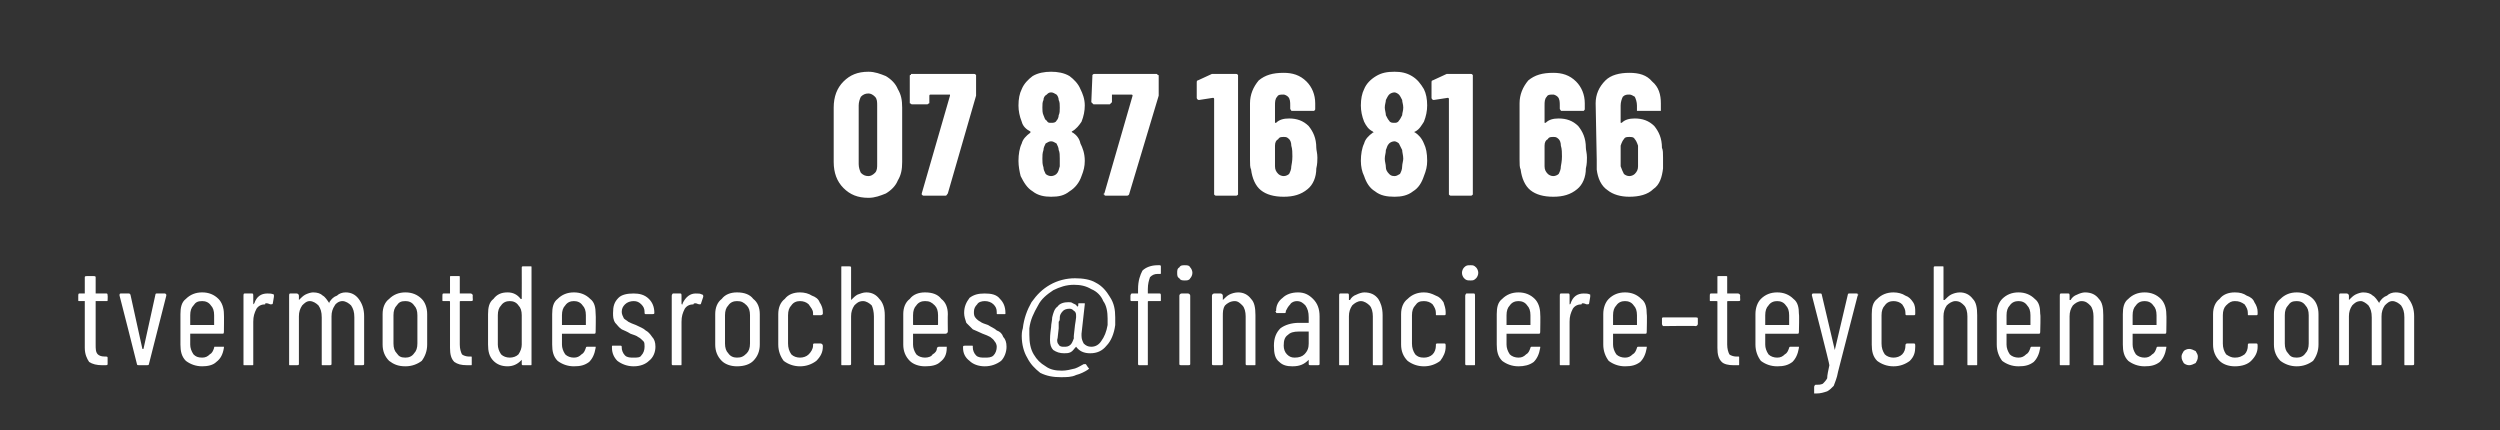
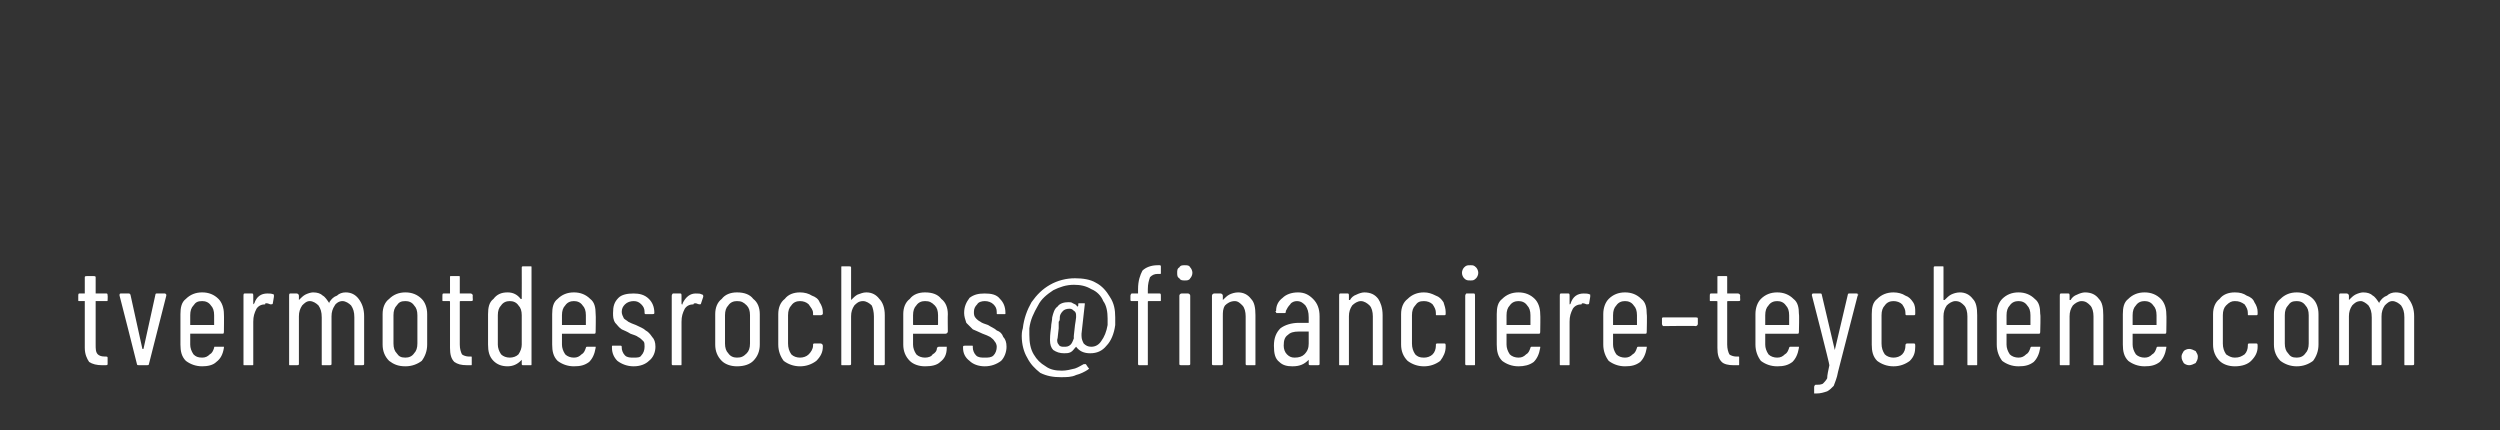
<svg xmlns="http://www.w3.org/2000/svg" version="1.1" width="230px" height="39.6px" viewBox="0 -2 230 39.6" style="top:-2px">
  <rect x="0" y="-2" width="230" height="39.6" fill="#333333" stroke="none" />
  <desc>07 87 16 81 66 tvermotdesroches@financiere teychene.com</desc>
  <defs />
  <g id="Polygon67878">
    <path d="m9.9 25.6c0 .1 0 .1-.1.1c0 0-1 0-1 0c0 0 0 0 0 .1c0 0 0 3.9 0 3.9c0 .4 0 .7.2.9c.1.1.3.2.6.2c0 0 .1 0 .1 0c.1 0 .2 0 .2.1c0 0 0 .6 0 .6c0 .1-.1.1-.2.1c0 0-.3 0-.3 0c-.5 0-.9-.1-1.2-.3c-.2-.3-.4-.7-.4-1.3c0 0 0-4.2 0-4.2c0-.1 0-.1 0-.1c0 0-.5 0-.5 0c-.1 0-.1 0-.1-.1c0 0 0-.4 0-.4c0-.1 0-.2.1-.2c0 0 .5 0 .5 0c0 0 0 0 0 0c0 0 0-1.5 0-1.5c0-.1.1-.1.2-.1c0 0 .6 0 .6 0c.1 0 .2 0 .2.1c0 0 0 1.5 0 1.5c0 0 0 0 0 0c0 0 1 0 1 0c.1 0 .1.1.1.2c.02-.05 0 .4 0 .4c0 0 .02-.02 0 0zm2.9 6c-.1 0-.2 0-.2-.1c.01-.02-1.6-6.3-1.6-6.3c0 0-.01-.09 0-.1c0 0 0-.1.1-.1c0 0 .8 0 .8 0c0 0 .1.1.1.1c0 0 1.1 5 1.1 5c0 0 0 0 0 0c.1 0 .1 0 .1 0c0 0 1.1-5 1.1-5c0 0 0-.1.1-.1c0 0 .8 0 .8 0c0 0 0 0 .1.1c0 0 0 0 0 .1c0 0-1.6 6.3-1.6 6.3c0 .1-.1.1-.2.1c.03 0-.7 0-.7 0c0 0-.05 0 0 0zm7.8-3.1c0 .1 0 .2-.1.2c0 0-3 0-3 0c0 0 0 0 0 0c0 0 0 1 0 1c0 .3.1.6.3.9c.2.2.4.3.8.3c.3 0 .5-.1.7-.3c.2-.1.3-.3.4-.6c0-.1 0-.1.1-.1c0 0 .7 0 .7 0c0 0 0 0 .1 0c0 .1 0 .1 0 .1c-.1.6-.3 1-.7 1.3c-.3.3-.8.4-1.3.4c-.6 0-1.1-.2-1.5-.5c-.4-.4-.5-.9-.5-1.5c0 0 0-2.8 0-2.8c0-.6.1-1.1.5-1.4c.4-.4.9-.6 1.5-.6c.6 0 1.1.2 1.5.6c.3.3.5.8.5 1.4c.02.01 0 1.6 0 1.6c0 0 .02.03 0 0zm-2-2.8c-.4 0-.6.1-.8.4c-.2.2-.3.5-.3.9c0 0 0 .8 0 .8c0 .1 0 .1 0 .1c0 0 2.2 0 2.2 0c0 0 0 0 0-.1c0 0 0-.8 0-.8c0-.4-.1-.7-.3-.9c-.2-.3-.5-.4-.8-.4c0 0 0 0 0 0zm6-.7c.2 0 .4 0 .6.1c0 0 0 .1 0 .2c0 0-.1.6-.1.6c0 .1-.1.1-.2.1c-.1 0-.2-.1-.4-.1c-.1 0-.1 0-.1.1c-.3 0-.6.1-.8.4c-.2.4-.3.7-.3 1.2c0 0 0 3.9 0 3.9c0 .1 0 .1-.1.1c0 0-.7 0-.7 0c-.1 0-.1 0-.1-.1c0 0 0-6.3 0-6.3c0-.1 0-.2.1-.2c0 0 .7 0 .7 0c.1 0 .1.1.1.2c0 0 0 .7 0 .7c0 .1 0 .1 0 .1c0 0 0 0 .1-.1c.2-.6.6-.9 1.2-.9c0 0 0 0 0 0zm7.2-.1c.5 0 .9.2 1.2.6c.3.4.5.9.5 1.6c0 0 0 4.4 0 4.4c0 .1-.1.1-.2.1c0 0-.6 0-.6 0c-.1 0-.1 0-.1-.1c0 0 0-4.3 0-4.3c0-.5-.1-.8-.3-1.1c-.2-.2-.5-.4-.8-.4c-.3 0-.6.2-.7.4c-.2.3-.3.6-.3 1c0 0 0 4.4 0 4.4c0 .1-.1.1-.2.1c0 0-.6 0-.6 0c-.1 0-.1 0-.1-.1c0 0 0-4.3 0-4.3c0-.5-.1-.8-.3-1.1c-.2-.2-.5-.4-.8-.4c-.3 0-.5.2-.7.4c-.2.3-.3.6-.3 1c0 0 0 4.4 0 4.4c0 .1-.1.1-.2.1c0 0-.6 0-.6 0c-.1 0-.1 0-.1-.1c0 0 0-6.3 0-6.3c0-.1 0-.2.1-.2c0 0 .6 0 .6 0c.1 0 .2.1.2.2c0 0 0 .4 0 .4c0 0 0 0 0 0c0 0 0 0 0 0c.2-.2.4-.4.6-.5c.2-.1.5-.2.7-.2c.4 0 .7.1.9.3c.2.1.4.4.6.7c0 0 0 0 0 0c0 0 0 0 0-.1c.2-.3.4-.5.7-.6c.2-.2.5-.3.8-.3c0 0 0 0 0 0zm5.5 6.8c-.7 0-1.1-.2-1.5-.5c-.4-.4-.6-.9-.6-1.5c0 0 0-2.8 0-2.8c0-.6.2-1.1.6-1.4c.4-.4.9-.6 1.5-.6c.6 0 1.1.2 1.5.6c.3.3.5.8.5 1.4c0 0 0 2.8 0 2.8c0 .6-.2 1.1-.5 1.5c-.4.3-.9.5-1.5.5c0 0 0 0 0 0zm0-.8c.3 0 .6-.1.8-.4c.2-.2.3-.5.3-.9c0 0 0-2.6 0-2.6c0-.4-.1-.7-.3-.9c-.2-.3-.5-.4-.8-.4c-.4 0-.6.1-.8.4c-.2.2-.3.5-.3.9c0 0 0 2.6 0 2.6c0 .4.1.7.3.9c.2.3.4.4.8.4c0 0 0 0 0 0zm6.2-5.3c0 .1-.1.1-.2.1c0 0-.9 0-.9 0c-.1 0-.1 0-.1.1c0 0 0 3.9 0 3.9c0 .4.1.7.2.9c.1.1.4.2.6.2c0 0 .2 0 .2 0c.1 0 .1 0 .1.1c0 0 0 .6 0 .6c0 .1 0 .1-.1.1c0 0-.3 0-.3 0c-.6 0-.9-.1-1.2-.3c-.3-.3-.4-.7-.4-1.3c0 0 0-4.2 0-4.2c0-.1 0-.1-.1-.1c0 0-.5 0-.5 0c-.1 0-.1 0-.1-.1c0 0 0-.4 0-.4c0-.1 0-.2.1-.2c0 0 .5 0 .5 0c.1 0 .1 0 .1 0c0 0 0-1.5 0-1.5c0-.1 0-.1.1-.1c0 0 .7 0 .7 0c.1 0 .1 0 .1.1c0 0 0 1.5 0 1.5c0 0 0 0 .1 0c0 0 .9 0 .9 0c.1 0 .2.1.2.2c-.03-.05 0 .4 0 .4c0 0-.03-.02 0 0zm4.5-3c0-.1.1-.1.1-.1c0 0 .7 0 .7 0c.1 0 .1 0 .1.1c0 0 0 8.9 0 8.9c0 .1 0 .1-.1.1c0 0-.7 0-.7 0c0 0-.1 0-.1-.1c0 0 0-.3 0-.3c0 0 0 0 0-.1c0 0 0 0-.1.1c-.3.3-.7.5-1.2.5c-.6 0-1-.2-1.3-.5c-.4-.4-.5-.9-.5-1.5c0 0 0-2.8 0-2.8c0-.6.1-1.1.5-1.4c.3-.4.7-.6 1.3-.6c.5 0 .9.2 1.2.6c.1 0 .1 0 .1 0c0 0 0 0 0 0c.01-.05 0-2.9 0-2.9c0 0 .01.03 0 0zm-1.1 8.3c.3 0 .6-.1.8-.3c.2-.3.3-.6.3-.9c0 0 0-2.7 0-2.7c0-.4-.1-.7-.3-.9c-.2-.3-.5-.4-.8-.4c-.3 0-.6.1-.8.4c-.2.2-.3.5-.3.9c0 0 0 2.7 0 2.7c0 .3.1.6.3.9c.2.2.5.3.8.3c0 0 0 0 0 0zm7.9-2.4c0 .1 0 .2-.1.2c0 0-3 0-3 0c0 0 0 0 0 0c0 0 0 1 0 1c0 .3.1.6.3.9c.2.2.5.3.8.3c.3 0 .5-.1.7-.3c.2-.1.3-.3.4-.6c0-.1.1-.1.1-.1c0 0 .7 0 .7 0c0 0 0 0 .1 0c0 .1 0 .1 0 .1c-.1.6-.3 1-.6 1.3c-.4.3-.8.4-1.4.4c-.6 0-1.1-.2-1.5-.5c-.4-.4-.5-.9-.5-1.5c0 0 0-2.8 0-2.8c0-.6.1-1.1.5-1.4c.4-.4.9-.6 1.5-.6c.6 0 1.1.2 1.5.6c.4.3.5.8.5 1.4c.03.01 0 1.6 0 1.6c0 0 .03.03 0 0zm-2-2.8c-.3 0-.6.1-.8.4c-.2.2-.3.5-.3.9c0 0 0 .8 0 .8c0 .1 0 .1 0 .1c0 0 2.2 0 2.2 0c0 0 0 0 0-.1c0 0 0-.8 0-.8c0-.4-.1-.7-.3-.9c-.2-.3-.5-.4-.8-.4c0 0 0 0 0 0zm5.5 6c-.6 0-1.1-.2-1.5-.5c-.3-.3-.5-.7-.5-1.2c0 0 0-.1 0-.1c0-.1 0-.1.1-.1c0 0 .7 0 .7 0c0 0 .1 0 .1.1c0 0 0 .1 0 .1c0 .2.1.5.3.7c.2.2.5.2.8.2c.3 0 .6 0 .7-.2c.2-.2.3-.5.3-.8c0-.2 0-.4-.1-.5c-.2-.2-.3-.3-.5-.4c-.1-.1-.4-.2-.7-.3c-.3-.2-.6-.3-.8-.4c-.3-.2-.4-.4-.6-.6c-.2-.3-.2-.6-.2-.9c0-.6.1-1 .5-1.4c.3-.3.8-.4 1.4-.4c.5 0 1 .1 1.4.5c.3.3.5.7.5 1.3c0 0 0 0 0 0c0 .1-.1.1-.2.1c0 0-.6 0-.6 0c0 0-.1 0-.1-.1c0 0 0-.1 0-.1c0-.3-.1-.5-.3-.7c-.2-.2-.4-.3-.7-.3c-.3 0-.6.1-.8.3c-.2.2-.3.4-.3.7c0 .2.1.4.2.6c.1.1.3.2.4.3c.2.1.4.2.7.3c.4.2.7.3.9.5c.2.1.4.3.6.6c.2.2.3.5.3.9c0 .5-.2 1-.6 1.3c-.3.3-.8.5-1.4.5c0 0 0 0 0 0zm5.7-6.7c.3 0 .4 0 .6.1c.1 0 .1.1.1.2c0 0-.2.6-.2.6c0 .1-.1.1-.1.1c-.2 0-.3-.1-.4-.1c-.1 0-.2 0-.2.1c-.3 0-.6.1-.8.4c-.2.4-.3.7-.3 1.2c0 0 0 3.9 0 3.9c0 .1 0 .1-.1.1c0 0-.7 0-.7 0c0 0-.1 0-.1-.1c0 0 0-6.3 0-6.3c0-.1.1-.2.1-.2c0 0 .7 0 .7 0c.1 0 .1.1.1.2c0 0 0 .7 0 .7c0 .1 0 .1.1.1c0 0 0 0 0-.1c.3-.6.7-.9 1.2-.9c0 0 0 0 0 0zm3.8 6.7c-.6 0-1.1-.2-1.4-.5c-.4-.4-.6-.9-.6-1.5c0 0 0-2.8 0-2.8c0-.6.2-1.1.6-1.4c.3-.4.8-.6 1.4-.6c.7 0 1.2.2 1.5.6c.4.3.6.8.6 1.4c0 0 0 2.8 0 2.8c0 .6-.2 1.1-.6 1.5c-.3.3-.8.5-1.5.5c0 0 0 0 0 0zm0-.8c.4 0 .6-.1.9-.4c.2-.2.3-.5.3-.9c0 0 0-2.6 0-2.6c0-.4-.1-.7-.3-.9c-.3-.3-.5-.4-.9-.4c-.3 0-.6.1-.8.4c-.2.2-.3.5-.3.9c0 0 0 2.6 0 2.6c0 .4.1.7.3.9c.2.3.5.4.8.4c0 0 0 0 0 0zm5.8.8c-.6 0-1.1-.2-1.5-.5c-.3-.4-.5-.9-.5-1.5c0 0 0-2.8 0-2.8c0-.6.2-1.1.6-1.4c.3-.4.8-.6 1.4-.6c.4 0 .8.1 1.1.3c.3.1.6.3.7.6c.2.3.3.6.3.9c0 0 0 .2 0 .2c0 0-.1.1-.2.1c0 0-.6 0-.6 0c-.1 0-.1 0-.1-.1c0 0 0-.1 0-.1c0-.3-.2-.5-.4-.8c-.2-.2-.5-.3-.8-.3c-.3 0-.6.1-.8.4c-.2.2-.3.5-.3.9c0 0 0 2.6 0 2.6c0 .4.1.7.3 1c.2.2.5.3.8.3c.3 0 .6-.1.8-.3c.2-.2.4-.5.4-.8c0 0 0-.1 0-.1c0 0 0-.1.1-.1c0 0 .6 0 .6 0c.1 0 .2.1.2.2c0 0 0 .1 0 .1c0 .5-.2.9-.6 1.3c-.4.3-.9.5-1.5.5c0 0 0 0 0 0zm6.1-6.8c.5 0 .9.2 1.2.6c.3.3.5.8.5 1.5c0 0 0 4.5 0 4.5c0 .1-.1.1-.2.1c0 0-.6 0-.6 0c-.1 0-.2 0-.2-.1c0 0 0-4.4 0-4.4c0-.4-.1-.8-.2-1c-.2-.2-.5-.4-.8-.4c-.4 0-.6.2-.8.4c-.2.3-.3.6-.3 1c0 0 0 4.4 0 4.4c0 .1-.1.1-.2.1c0 0-.6 0-.6 0c-.1 0-.1 0-.1-.1c0 0 0-8.9 0-8.9c0-.1 0-.1.1-.1c0 0 .6 0 .6 0c.1 0 .2 0 .2.1c0 0 0 3 0 3c0 0 0 0 0 0c0 0 0 0 0 0c.2-.2.4-.4.6-.5c.3-.1.5-.2.8-.2c0 0 0 0 0 0zm7.5 3.6c0 .1-.1.2-.2.2c0 0-2.9 0-2.9 0c-.1 0-.1 0-.1 0c0 0 0 1 0 1c0 .3.1.6.3.9c.2.2.5.3.8.3c.3 0 .6-.1.7-.3c.2-.1.4-.3.4-.6c.1-.1.1-.1.2-.1c0 0 .6 0 .6 0c.1 0 .1 0 .1 0c0 .1 0 .1 0 .1c0 .6-.2 1-.6 1.3c-.3.3-.8.4-1.4.4c-.6 0-1.1-.2-1.4-.5c-.4-.4-.6-.9-.6-1.5c0 0 0-2.8 0-2.8c0-.6.2-1.1.6-1.4c.3-.4.8-.6 1.4-.6c.7 0 1.2.2 1.5.6c.4.3.6.8.6 1.4c-.02.01 0 1.6 0 1.6c0 0-.02.03 0 0zm-2.1-2.8c-.3 0-.6.1-.8.4c-.2.2-.3.5-.3.9c0 0 0 .8 0 .8c0 .1 0 .1.1.1c0 0 2.1 0 2.1 0c.1 0 .1 0 .1-.1c0 0 0-.8 0-.8c0-.4-.1-.7-.3-.9c-.3-.3-.5-.4-.9-.4c0 0 0 0 0 0zm5.5 6c-.6 0-1.1-.2-1.4-.5c-.4-.3-.6-.7-.6-1.2c0 0 0-.1 0-.1c0-.1.1-.1.2-.1c0 0 .6 0 .6 0c.1 0 .1 0 .1.1c0 0 0 .1 0 .1c0 .2.1.5.3.7c.2.2.5.2.8.2c.3 0 .6 0 .8-.2c.2-.2.3-.5.3-.8c0-.2-.1-.4-.2-.5c-.1-.2-.3-.3-.4-.4c-.2-.1-.4-.2-.7-.3c-.4-.2-.7-.3-.9-.4c-.2-.2-.4-.4-.6-.6c-.1-.3-.2-.6-.2-.9c0-.6.2-1 .5-1.4c.4-.3.8-.4 1.4-.4c.6 0 1.1.1 1.4.5c.3.3.5.7.5 1.3c0 0 0 0 0 0c0 .1 0 .1-.1.1c0 0-.6 0-.6 0c-.1 0-.1 0-.1-.1c0 0 0-.1 0-.1c0-.3-.1-.5-.3-.7c-.2-.2-.5-.3-.8-.3c-.3 0-.6.1-.7.3c-.2.2-.3.4-.3.7c0 .2 0 .4.2.6c.1.1.2.2.4.3c.1.1.4.2.7.3c.3.2.6.3.8.5c.3.1.5.3.6.6c.2.2.3.5.3.9c0 .5-.2 1-.5 1.3c-.4.3-.9.5-1.5.5c0 0 0 0 0 0zm8.3-8.1c.7 0 1.4.1 1.9.4c.6.3 1 .8 1.3 1.3c.4.6.5 1.2.5 1.9c0 .3 0 .5 0 .7c-.1.8-.4 1.5-.8 1.9c-.4.5-.9.7-1.5.7c-.6 0-1-.2-1.3-.6c0 0 0 0 0 0c-.2.2-.3.4-.5.5c-.2.1-.4.1-.6.1c-.4 0-.7-.1-1-.3c-.2-.2-.3-.5-.3-.9c0-.2 0-.5.1-1.2c0-.3.1-.6.1-.9c.1-.4.2-.8.5-1c.2-.3.6-.4 1-.4c.1 0 .3 0 .4.1c.2.1.3.1.4.3c0 0 0 0 0 0c0 0 .1 0 .1-.1c0 0 0-.1 0-.1c0-.1 0-.1.1-.1c0 0 .4 0 .4 0c.1 0 .1 0 .1 0c0 0 0 .1 0 .1c0 0-.3 2.7-.3 2.7c0 0 0 .1 0 .2c0 .3.1.5.2.7c.2.2.4.3.7.3c.4 0 .7-.2.9-.5c.3-.4.5-.9.6-1.5c0-.2 0-.4 0-.6c0-.6-.1-1.2-.4-1.6c-.2-.5-.6-.9-1.1-1.1c-.5-.3-1-.4-1.6-.4c-.7 0-1.3.2-1.9.5c-.6.4-1.1.8-1.4 1.4c-.4.7-.7 1.3-.8 2.1c0 .2 0 .4 0 .6c0 .7.1 1.3.4 1.8c.3.5.6.8 1.1 1.1c.4.3.9.4 1.5.4c.4 0 .8-.1 1.2-.2c.3-.1.6-.3.8-.4c.1 0 .1 0 .1 0c.1 0 .1 0 .1 0c0 0 .2.3.2.3c0 0 .1.1.1.1c0 0-.1.1-.1.1c-.3.2-.7.4-1.1.5c-.4.2-.9.2-1.4.2c-.7 0-1.3-.1-1.9-.4c-.5-.4-.9-.8-1.2-1.4c-.3-.5-.5-1.2-.5-2c0-.1 0-.4.1-.7c.1-.9.4-1.7.8-2.4c.5-.7 1-1.2 1.7-1.6c.7-.4 1.5-.6 2.3-.6c0 0 0 0 0 0zm-.1 5.2l.1-.9c0 0 .11-.67.1-.7c0 0 0-.1 0-.1c0-.2 0-.4-.2-.5c-.1-.1-.2-.2-.4-.2c-.3 0-.5.1-.6.2c-.2.2-.3.4-.3.6c0 .2 0 .3-.1.4c0 .2 0 .4 0 .6c0 0-.1.9-.1.9c-.1.3 0 .5.1.6c.1.2.3.2.5.2c.2 0 .4 0 .6-.2c.1-.1.2-.3.3-.6c-.03 0 0-.3 0-.3zm7.7-5.6c-.3 0-.5.1-.7.3c-.1.3-.2.6-.2 1.1c0 0 0 .4 0 .4c0 0 0 0 .1 0c0 0 1 0 1 0c.1 0 .1.1.1.2c0 0 0 .4 0 .4c0 .1 0 .1-.1.1c0 0-1 0-1 0c-.1 0-.1 0-.1.1c0 0 0 5.7 0 5.7c0 .1 0 .1-.1.1c0 0-.7 0-.7 0c0 0-.1 0-.1-.1c0 0 0-5.7 0-5.7c0-.1 0-.1 0-.1c0 0-.6 0-.6 0c0 0-.1 0-.1-.1c0 0 0-.4 0-.4c0-.1.1-.2.1-.2c0 0 .6 0 .6 0c0 0 0 0 0 0c0 0 0-.4 0-.4c0-.8.2-1.3.4-1.7c.3-.3.8-.5 1.4-.5c0 0 .2 0 .2 0c.1 0 .1.1.1.1c0 0 0 .6 0 .6c0 .1 0 .1-.1.1c-.01 0-.2 0-.2 0c0 0 .04 0 0 0zm2.5.6c-.2 0-.4 0-.5-.2c-.2-.1-.2-.3-.2-.5c0-.2 0-.4.2-.5c.1-.2.3-.2.5-.2c.2 0 .4 0 .5.2c.1.1.2.3.2.5c0 .2-.1.4-.2.5c-.1.2-.3.2-.5.2c0 0 0 0 0 0zm-.3 7.8c-.1 0-.2 0-.2-.1c0 0 0-6.3 0-6.3c0-.1.1-.2.2-.2c0 0 .6 0 .6 0c.1 0 .2.1.2.2c0 0 0 6.3 0 6.3c0 .1-.1.1-.2.1c.03 0-.6 0-.6 0c0 0-.03 0 0 0zm5.2-6.7c.5 0 .9.2 1.2.6c.3.3.4.8.4 1.5c0 0 0 4.5 0 4.5c0 .1 0 .1-.1.1c0 0-.7 0-.7 0c0 0-.1 0-.1-.1c0 0 0-4.4 0-4.4c0-.4-.1-.8-.3-1c-.2-.2-.4-.4-.7-.4c-.4 0-.7.2-.9.4c-.2.3-.2.6-.2 1c0 0 0 4.4 0 4.4c0 .1-.1.1-.2.1c0 0-.6 0-.6 0c-.1 0-.2 0-.2-.1c0 0 0-6.3 0-6.3c0-.1.1-.2.2-.2c0 0 .6 0 .6 0c.1 0 .2.1.2.2c0 0 0 .4 0 .4c0 0 0 0 0 0c0 0 0 0 0 0c.2-.2.4-.4.6-.5c.2-.1.5-.2.8-.2c0 0 0 0 0 0zm5.5 0c.6 0 1 .2 1.4.6c.4.4.6.9.6 1.6c0 0 0 4.4 0 4.4c0 .1-.1.1-.2.1c0 0-.6 0-.6 0c-.1 0-.2 0-.2-.1c0 0 0-.4 0-.4c0 0 0 0 0-.1c0 0 0 0 0 .1c-.4.4-.8.6-1.5.6c-.5 0-.9-.1-1.2-.4c-.4-.3-.5-.8-.5-1.5c0-.7.2-1.2.6-1.6c.4-.3 1-.5 1.7-.5c0 0 .9 0 .9 0c0 0 0 0 0 0c0 0 0-.5 0-.5c0-.5-.1-.8-.3-1.1c-.2-.2-.4-.4-.8-.4c-.2 0-.5.1-.6.3c-.2.2-.3.4-.4.6c0 .1 0 .2-.1.2c0 0-.7 0-.7 0c-.1 0-.1 0-.1-.1c-.1 0-.1 0 0-.1c0-.5.2-.9.6-1.2c.3-.3.8-.5 1.4-.5c0 0 0 0 0 0zm-.3 6c.4 0 .7-.1.9-.3c.3-.3.4-.6.4-1c0 0 0-1.1 0-1.1c0 0 0 0 0 0c0 0-.9 0-.9 0c-.5 0-.8.1-1 .3c-.3.2-.4.5-.4 1c0 .3.1.6.3.8c.2.2.4.3.7.3c0 0 0 0 0 0zm6.4-6c.6 0 1 .2 1.3.6c.2.3.4.8.4 1.5c0 0 0 4.5 0 4.5c0 .1-.1.1-.1.1c0 0-.7 0-.7 0c-.1 0-.1 0-.1-.1c0 0 0-4.4 0-4.4c0-.4-.1-.8-.3-1c-.2-.2-.5-.4-.8-.4c-.3 0-.6.2-.8.4c-.2.3-.3.6-.3 1c0 0 0 4.4 0 4.4c0 .1 0 .1-.1.1c0 0-.7 0-.7 0c-.1 0-.1 0-.1-.1c0 0 0-6.3 0-6.3c0-.1 0-.2.1-.2c0 0 .7 0 .7 0c.1 0 .1.1.1.2c0 0 0 .4 0 .4c0 0 0 0 0 0c.1 0 .1 0 .1 0c.1-.2.3-.4.6-.5c.2-.1.5-.2.7-.2c0 0 0 0 0 0zm5.5 6.8c-.6 0-1.1-.2-1.5-.5c-.4-.4-.6-.9-.6-1.5c0 0 0-2.8 0-2.8c0-.6.2-1.1.6-1.4c.4-.4.9-.6 1.5-.6c.4 0 .7.1 1.1.3c.3.1.5.3.7.6c.1.3.2.6.2.9c0 0 0 .2 0 .2c0 0 0 .1-.1.1c0 0-.7 0-.7 0c-.1 0-.1 0-.1-.1c0 0 0-.1 0-.1c0-.3-.1-.5-.3-.8c-.2-.2-.5-.3-.8-.3c-.4 0-.6.1-.8.4c-.2.2-.3.5-.3.9c0 0 0 2.6 0 2.6c0 .4.1.7.3 1c.2.2.4.3.8.3c.3 0 .6-.1.8-.3c.2-.2.3-.5.3-.8c0 0 0-.1 0-.1c0 0 0-.1.1-.1c0 0 .7 0 .7 0c.1 0 .1.1.1.2c0 0 0 .1 0 .1c0 .5-.2.9-.5 1.3c-.4.3-.9.5-1.5.5c0 0 0 0 0 0zm4.3-7.9c-.3 0-.4 0-.6-.2c-.1-.1-.2-.3-.2-.5c0-.2.1-.4.2-.5c.2-.2.3-.2.6-.2c.2 0 .3 0 .5.2c.1.1.2.3.2.5c0 .2-.1.4-.2.5c-.2.2-.3.2-.5.2c0 0 0 0 0 0zm-.4 7.8c0 0-.1 0-.1-.1c0 0 0-6.3 0-6.3c0-.1.1-.2.1-.2c0 0 .7 0 .7 0c.1 0 .1.1.1.2c0 0 0 6.3 0 6.3c0 .1 0 .1-.1.1c0 0-.7 0-.7 0c0 0 .04 0 0 0zm6.8-3.1c0 .1 0 .2-.1.2c0 0-3 0-3 0c0 0 0 0 0 0c0 0 0 1 0 1c0 .3.1.6.3.9c.2.2.5.3.8.3c.3 0 .5-.1.7-.3c.2-.1.3-.3.4-.6c0-.1.1-.1.1-.1c0 0 .7 0 .7 0c0 0 0 0 .1 0c0 .1 0 .1 0 .1c-.1.6-.3 1-.6 1.3c-.4.3-.9.4-1.4.4c-.6 0-1.1-.2-1.5-.5c-.4-.4-.5-.9-.5-1.5c0 0 0-2.8 0-2.8c0-.6.1-1.1.5-1.4c.4-.4.9-.6 1.5-.6c.6 0 1.1.2 1.5.6c.3.3.5.8.5 1.4c.03.01 0 1.6 0 1.6c0 0 .03.03 0 0zm-2-2.8c-.3 0-.6.1-.8.4c-.2.2-.3.5-.3.9c0 0 0 .8 0 .8c0 .1 0 .1 0 .1c0 0 2.2 0 2.2 0c0 0 0 0 0-.1c0 0 0-.8 0-.8c0-.4-.1-.7-.3-.9c-.2-.3-.5-.4-.8-.4c0 0 0 0 0 0zm6-.7c.2 0 .4 0 .6.1c0 0 0 .1 0 .2c0 0-.1.6-.1.6c0 .1-.1.1-.2.1c-.1 0-.2-.1-.4-.1c0 0-.1 0-.1.1c-.3 0-.6.1-.8.4c-.2.4-.3.7-.3 1.2c0 0 0 3.9 0 3.9c0 .1 0 .1-.1.1c0 0-.7 0-.7 0c-.1 0-.1 0-.1-.1c0 0 0-6.3 0-6.3c0-.1 0-.2.1-.2c0 0 .7 0 .7 0c.1 0 .1.1.1.2c0 0 0 .7 0 .7c0 .1 0 .1 0 .1c0 0 .1 0 .1-.1c.2-.6.6-.9 1.2-.9c0 0 0 0 0 0zm5.8 3.5c0 .1 0 .2-.1.2c0 0-3 0-3 0c0 0 0 0 0 0c0 0 0 1 0 1c0 .3.1.6.3.9c.2.2.5.3.8.3c.3 0 .5-.1.7-.3c.2-.1.3-.3.4-.6c0-.1.1-.1.1-.1c0 0 .7 0 .7 0c0 0 0 0 .1 0c0 .1 0 .1 0 .1c-.1.6-.3 1-.6 1.3c-.4.3-.8.4-1.4.4c-.6 0-1.1-.2-1.5-.5c-.3-.4-.5-.9-.5-1.5c0 0 0-2.8 0-2.8c0-.6.2-1.1.5-1.4c.4-.4.9-.6 1.5-.6c.6 0 1.1.2 1.5.6c.4.3.5.8.5 1.4c.04.01 0 1.6 0 1.6c0 0 .04.03 0 0zm-2-2.8c-.3 0-.6.1-.8.4c-.2.2-.3.5-.3.9c0 0 0 .8 0 .8c0 .1 0 .1 0 .1c0 0 2.2 0 2.2 0c0 0 0 0 0-.1c0 0 0-.8 0-.8c0-.4-.1-.7-.3-.9c-.2-.3-.5-.4-.8-.4c0 0 0 0 0 0zm3.5 2.3c0 0-.1-.1-.1-.2c0 0 0-.5 0-.5c0-.1.1-.1.1-.1c0 0 3 0 3 0c.1 0 .2 0 .2.1c0 0 0 .5 0 .5c0 .1-.1.2-.2.2c.03-.04-3 0-3 0c0 0 .05-.04 0 0zm7.1-2.4c0 .1-.1.1-.2.1c0 0-.9 0-.9 0c-.1 0-.1 0-.1.1c0 0 0 3.9 0 3.9c0 .4.1.7.2.9c.1.1.4.2.6.2c0 0 .2 0 .2 0c.1 0 .1 0 .1.1c0 0 0 .6 0 .6c0 .1 0 .1-.1.1c0 0-.4 0-.4 0c-.5 0-.9-.1-1.1-.3c-.3-.3-.4-.7-.4-1.3c0 0 0-4.2 0-4.2c0-.1 0-.1-.1-.1c0 0-.5 0-.5 0c-.1 0-.1 0-.1-.1c0 0 0-.4 0-.4c0-.1 0-.2.1-.2c0 0 .5 0 .5 0c.1 0 .1 0 .1 0c0 0 0-1.5 0-1.5c0-.1 0-.1.1-.1c0 0 .7 0 .7 0c.1 0 .1 0 .1.1c0 0 0 1.5 0 1.5c0 0 0 0 .1 0c0 0 .9 0 .9 0c.1 0 .2.1.2.2c-.03-.05 0 .4 0 .4c0 0-.03-.02 0 0zm5.4 2.9c0 .1 0 .2-.1.2c0 0-3 0-3 0c0 0 0 0 0 0c0 0 0 1 0 1c0 .3.1.6.3.9c.2.2.5.3.8.3c.3 0 .5-.1.7-.3c.2-.1.3-.3.4-.6c0-.1.1-.1.1-.1c0 0 .7 0 .7 0c0 0 .1 0 .1 0c0 .1 0 .1 0 .1c-.1.6-.3 1-.6 1.3c-.4.3-.8.4-1.4.4c-.6 0-1.1-.2-1.5-.5c-.3-.4-.5-.9-.5-1.5c0 0 0-2.8 0-2.8c0-.6.2-1.1.5-1.4c.4-.4.9-.6 1.5-.6c.6 0 1.1.2 1.5.6c.4.3.5.8.5 1.4c.04.01 0 1.6 0 1.6c0 0 .04.03 0 0zm-2-2.8c-.3 0-.6.1-.8.4c-.2.2-.3.5-.3.9c0 0 0 .8 0 .8c0 .1 0 .1 0 .1c0 0 2.2 0 2.2 0c0 0 0 0 0-.1c0 0 0-.8 0-.8c0-.4-.1-.7-.3-.9c-.2-.3-.5-.4-.8-.4c0 0 0 0 0 0zm3.5 8.5c0 0 0 0-.1 0c0-.1 0-.1 0-.1c0 0 0-.5 0-.5c0-.1.1-.2.1-.2c.3 0 .5 0 .7-.1c.1-.1.3-.3.4-.5c0-.3.1-.7.2-1.2c0 0 0 0 0 0c0 0 0 0 0 0c.04-.04-1.6-6.4-1.6-6.4c0 0-.03-.07 0-.1c0 0 0-.1.1-.1c0 0 .7 0 .7 0c.1 0 .1.1.1.1c0 0 1.2 5.1 1.2 5.1c0 .1 0 .1 0 .1c0 0 0 0 0-.1c0 0 1.2-5.1 1.2-5.1c0 0 0-.1.1-.1c0 0 .7 0 .7 0c.1 0 .1 0 .1.1c.1 0 .1 0 0 .1c0 0-1.8 7-1.8 7c-.1.6-.3 1-.4 1.3c-.2.2-.4.4-.6.5c-.3.1-.6.2-1 .2c-.04 0-.1 0-.1 0c0 0 0 0 0 0zm7.2-2.5c-.6 0-1.1-.2-1.5-.5c-.4-.4-.5-.9-.5-1.5c0 0 0-2.8 0-2.8c0-.6.1-1.1.5-1.4c.4-.4.9-.6 1.5-.6c.4 0 .8.1 1.1.3c.3.1.5.3.7.6c.2.3.2.6.2.9c0 0 0 .2 0 .2c0 0 0 .1-.1.1c0 0-.7 0-.7 0c0 0-.1 0-.1-.1c0 0 0-.1 0-.1c0-.3-.1-.5-.3-.8c-.2-.2-.5-.3-.8-.3c-.3 0-.6.1-.8.4c-.2.2-.3.5-.3.9c0 0 0 2.6 0 2.6c0 .4.1.7.3 1c.2.2.5.3.8.3c.3 0 .6-.1.8-.3c.2-.2.3-.5.3-.8c0 0 0-.1 0-.1c0 0 .1-.1.1-.1c0 0 .7 0 .7 0c.1 0 .1.1.1.2c0 0 0 .1 0 .1c0 .5-.1.9-.5 1.3c-.4.3-.9.5-1.5.5c0 0 0 0 0 0zm6.1-6.8c.5 0 .9.2 1.2.6c.3.3.4.8.4 1.5c0 0 0 4.5 0 4.5c0 .1 0 .1-.1.1c0 0-.7 0-.7 0c-.1 0-.1 0-.1-.1c0 0 0-4.4 0-4.4c0-.4-.1-.8-.3-1c-.2-.2-.4-.4-.8-.4c-.3 0-.6.2-.8.4c-.2.3-.3.6-.3 1c0 0 0 4.4 0 4.4c0 .1 0 .1-.1.1c0 0-.7 0-.7 0c0 0-.1 0-.1-.1c0 0 0-8.9 0-8.9c0-.1.1-.1.1-.1c0 0 .7 0 .7 0c.1 0 .1 0 .1.1c0 0 0 3 0 3c0 0 0 0 .1 0c0 0 0 0 0 0c.2-.2.4-.4.6-.5c.2-.1.5-.2.8-.2c0 0 0 0 0 0zm7.4 3.6c0 .1 0 .2-.1.2c0 0-2.9 0-2.9 0c-.1 0-.1 0-.1 0c0 0 0 1 0 1c0 .3.1.6.3.9c.2.2.5.3.8.3c.3 0 .5-.1.7-.3c.2-.1.3-.3.4-.6c0-.1.1-.1.1-.1c0 0 .7 0 .7 0c0 0 .1 0 .1 0c0 .1 0 .1 0 .1c-.1.6-.3 1-.6 1.3c-.4.3-.8.4-1.4.4c-.6 0-1.1-.2-1.5-.5c-.3-.4-.5-.9-.5-1.5c0 0 0-2.8 0-2.8c0-.6.2-1.1.5-1.4c.4-.4.9-.6 1.5-.6c.6 0 1.1.2 1.5.6c.4.3.5.8.5 1.4c.05.01 0 1.6 0 1.6c0 0 .05.03 0 0zm-2-2.8c-.3 0-.6.1-.8.4c-.2.2-.3.5-.3.9c0 0 0 .8 0 .8c0 .1 0 .1.1.1c0 0 2.1 0 2.1 0c0 0 0 0 0-.1c0 0 0-.8 0-.8c0-.4-.1-.7-.3-.9c-.2-.3-.5-.4-.8-.4c0 0 0 0 0 0zm6.1-.8c.6 0 1 .2 1.3.6c.3.3.4.8.4 1.5c0 0 0 4.5 0 4.5c0 .1 0 .1-.1.1c0 0-.7 0-.7 0c-.1 0-.1 0-.1-.1c0 0 0-4.4 0-4.4c0-.4-.1-.8-.3-1c-.2-.2-.4-.4-.8-.4c-.3 0-.6.2-.8.4c-.2.3-.3.6-.3 1c0 0 0 4.4 0 4.4c0 .1 0 .1-.1.1c0 0-.7 0-.7 0c-.1 0-.1 0-.1-.1c0 0 0-6.3 0-6.3c0-.1 0-.2.1-.2c0 0 .7 0 .7 0c.1 0 .1.1.1.2c0 0 0 .4 0 .4c0 0 0 0 0 0c.1 0 .1 0 .1 0c.1-.2.3-.4.6-.5c.2-.1.5-.2.7-.2c0 0 0 0 0 0zm7.5 3.6c0 .1 0 .2-.1.2c0 0-3 0-3 0c0 0 0 0 0 0c0 0 0 1 0 1c0 .3.1.6.3.9c.2.2.5.3.8.3c.3 0 .5-.1.7-.3c.2-.1.3-.3.4-.6c0-.1.1-.1.1-.1c0 0 .7 0 .7 0c0 0 0 0 .1 0c0 .1 0 .1 0 .1c-.1.6-.3 1-.6 1.3c-.4.3-.8.4-1.4.4c-.6 0-1.1-.2-1.5-.5c-.4-.4-.5-.9-.5-1.5c0 0 0-2.8 0-2.8c0-.6.1-1.1.5-1.4c.4-.4.9-.6 1.5-.6c.6 0 1.1.2 1.5.6c.3.3.5.8.5 1.4c.03.01 0 1.6 0 1.6c0 0 .03.03 0 0zm-2-2.8c-.3 0-.6.1-.8.4c-.2.2-.3.5-.3.9c0 0 0 .8 0 .8c0 .1 0 .1 0 .1c0 0 2.2 0 2.2 0c0 0 0 0 0-.1c0 0 0-.8 0-.8c0-.4-.1-.7-.3-.9c-.2-.3-.5-.4-.8-.4c0 0 0 0 0 0zm4.1 5.9c-.2 0-.4-.1-.5-.2c-.1-.2-.2-.3-.2-.6c0-.2.1-.3.2-.5c.1-.1.3-.2.5-.2c.2 0 .4.1.6.2c.1.2.2.3.2.5c0 .3-.1.4-.2.6c-.2.1-.4.2-.6.2c0 0 0 0 0 0zm4.2.1c-.6 0-1.1-.2-1.4-.5c-.4-.4-.6-.9-.6-1.5c0 0 0-2.8 0-2.8c0-.6.2-1.1.6-1.4c.3-.4.8-.6 1.4-.6c.5 0 .8.1 1.1.3c.3.1.6.3.7.6c.2.3.3.6.3.9c0 0 0 .2 0 .2c0 0 0 .1-.1.1c0 0-.7 0-.7 0c-.1 0-.1 0-.1-.1c0 0 0-.1 0-.1c0-.3-.1-.5-.3-.8c-.3-.2-.5-.3-.9-.3c-.3 0-.5.1-.8.4c-.2.2-.3.5-.3.9c0 0 0 2.6 0 2.6c0 .4.1.7.3 1c.3.2.5.3.8.3c.4 0 .6-.1.9-.3c.2-.2.3-.5.3-.8c0 0 0-.1 0-.1c0 0 0-.1.1-.1c0 0 .7 0 .7 0c.1 0 .1.1.1.2c0 0 0 .1 0 .1c0 .5-.2.9-.6 1.3c-.3.3-.8.5-1.5.5c0 0 0 0 0 0zm5.7 0c-.6 0-1.1-.2-1.5-.5c-.4-.4-.6-.9-.6-1.5c0 0 0-2.8 0-2.8c0-.6.2-1.1.6-1.4c.4-.4.9-.6 1.5-.6c.6 0 1.1.2 1.5.6c.3.3.5.8.5 1.4c0 0 0 2.8 0 2.8c0 .6-.2 1.1-.5 1.5c-.4.3-.9.5-1.5.5c0 0 0 0 0 0zm0-.8c.3 0 .6-.1.8-.4c.2-.2.3-.5.3-.9c0 0 0-2.6 0-2.6c0-.4-.1-.7-.3-.9c-.2-.3-.5-.4-.8-.4c-.4 0-.6.1-.8.4c-.2.2-.3.5-.3.9c0 0 0 2.6 0 2.6c0 .4.1.7.3.9c.2.3.4.4.8.4c0 0 0 0 0 0zm9.1-6c.5 0 1 .2 1.2.6c.3.4.5.9.5 1.6c0 0 0 4.4 0 4.4c0 .1-.1.1-.2.1c0 0-.6 0-.6 0c-.1 0-.1 0-.1-.1c0 0 0-4.3 0-4.3c0-.5-.1-.8-.3-1.1c-.2-.2-.5-.4-.8-.4c-.3 0-.5.2-.7.4c-.2.3-.3.6-.3 1c0 0 0 4.4 0 4.4c0 .1-.1.1-.2.1c0 0-.6 0-.6 0c-.1 0-.1 0-.1-.1c0 0 0-4.3 0-4.3c0-.5-.1-.8-.3-1.1c-.2-.2-.5-.4-.7-.4c-.4 0-.6.2-.8.4c-.2.3-.3.6-.3 1c0 0 0 4.4 0 4.4c0 .1-.1.1-.2.1c0 0-.6 0-.6 0c-.1 0-.1 0-.1-.1c0 0 0-6.3 0-6.3c0-.1 0-.2.1-.2c0 0 .6 0 .6 0c.1 0 .2.1.2.2c0 0 0 .4 0 .4c0 0 0 0 0 0c0 0 0 0 0 0c.2-.2.4-.4.6-.5c.2-.1.5-.2.7-.2c.4 0 .7.1.9.3c.2.1.4.4.6.7c0 0 0 0 0 0c0 0 0 0 0-.1c.2-.3.4-.5.7-.6c.2-.2.5-.3.8-.3c0 0 0 0 0 0z" stroke="none" fill="#fff" />
  </g>
  <g id="Polygon67877">
-     <path d="m79.9 16.2c-1 0-1.7-.3-2.3-.9c-.6-.6-.9-1.4-.9-2.4c0 0 0-5 0-5c0-1 .3-1.8.9-2.4c.6-.6 1.3-.9 2.3-.9c.6 0 1.1.2 1.6.4c.5.3.9.7 1.1 1.2c.3.5.4 1 .4 1.7c0 0 0 5 0 5c0 .7-.1 1.2-.4 1.7c-.2.5-.6.9-1.1 1.2c-.5.2-1 .4-1.6.4c0 0 0 0 0 0zm0-2c.2 0 .4-.1.6-.3c.2-.2.2-.5.2-.8c0 0 0-5.4 0-5.4c0-.3 0-.6-.2-.8c-.2-.2-.4-.3-.6-.3c-.3 0-.5.1-.7.3c-.1.2-.2.5-.2.8c0 0 0 5.4 0 5.4c0 .3.1.6.2.8c.2.2.4.3.7.3c0 0 0 0 0 0zm5.1 1.8c-.1 0-.1 0-.2-.1c0 0 0-.1 0-.1c0 0 2.6-9 2.6-9c0 0 0-.1 0-.1c0 0-1.8 0-1.8 0c-.1 0-.1.1-.1.1c0 0 0 .6 0 .6c0 0 0 .1 0 .1c-.1 0-.1.1-.2.1c0 0-1.4 0-1.4 0c-.1 0-.1-.1-.2-.1c0 0 0-.1 0-.1c0 0 0-2.4 0-2.4c0-.1 0-.1.1-.1c0-.1 0-.1.1-.1c0 0 5.7 0 5.7 0c.1 0 .1 0 .2.1c0 0 0 0 0 .1c0 0 0 1.6 0 1.6c0 .1 0 .1 0 .2c0 0-2.6 9-2.6 9c-.1.1-.1.2-.2.2c-.04 0-2 0-2 0c0 0-.03 0 0 0zm13.6-5.9c0 0 0 .1.1.1c.3.2.6.5.7 1c.2.4.4.9.4 1.6c0 .5-.1.9-.3 1.4c-.2.6-.6 1.1-1.1 1.4c-.5.4-1 .5-1.7.5c-.6 0-1.2-.1-1.7-.5c-.5-.3-.8-.8-1.1-1.4c-.1-.4-.2-.9-.2-1.4c0-.6.1-1.2.3-1.6c.1-.4.4-.7.8-1c0 0 0 0 0-.1c-.4-.2-.7-.5-.8-.9c-.2-.5-.3-1-.3-1.5c0-.6.1-1.1.3-1.5c.2-.5.6-.9 1-1.2c.5-.3 1.1-.4 1.7-.4c.6 0 1.2.1 1.7.4c.4.3.8.7 1 1.2c.2.4.4.9.4 1.5c0 .5-.1 1-.3 1.5c-.2.3-.5.7-.9.9c0 0 0 0 0 0zm-2.6-2.9c-.1.2-.1.4-.1.7c0 .2 0 .5.1.7c.1.2.1.4.3.5c.1.2.2.2.4.2c.2 0 .4 0 .5-.2c.1-.1.2-.3.2-.5c.1-.2.1-.4.1-.7c0-.3 0-.5-.1-.7c0-.2-.1-.4-.2-.5c-.2-.1-.3-.2-.5-.2c-.2 0-.3.1-.4.2c-.2.1-.3.3-.3.5c0 0 0 0 0 0zm1.5 6.1c0-.2 0-.5 0-.7c0-.3 0-.6-.1-.8c0-.2-.1-.4-.2-.6c-.2-.1-.3-.2-.5-.2c-.2 0-.3.1-.5.2c-.1.2-.2.4-.2.6c-.1.3-.1.5-.1.8c0 .3 0 .5.1.8c0 .2.1.4.2.6c.1.1.3.2.5.2c.2 0 .4-.1.5-.2c.2-.2.2-.4.3-.7c0 0 0 0 0 0zm4.2 2.7c0 0-.1 0-.1-.1c-.1 0-.1-.1 0-.1c0 0 2.6-9 2.6-9c0 0 0-.1-.1-.1c0 0-1.8 0-1.8 0c0 0 0 .1 0 .1c0 0 0 .6 0 .6c0 0-.1.1-.1.1c0 0-.1.1-.1.1c0 0-1.5 0-1.5 0c0 0-.1-.1-.1-.1c0 0-.1-.1-.1-.1c0 0 .1-2.4.1-2.4c0-.1 0-.1 0-.1c.1-.1.1-.1.2-.1c0 0 5.7 0 5.7 0c0 0 .1 0 .1.1c.1 0 .1 0 .1.1c0 0 0 1.6 0 1.6c0 .1 0 .1 0 .2c0 0-2.7 9-2.7 9c0 .1-.1.2-.2.2c.01 0-2 0-2 0c0 0 .02 0 0 0zm9.8-11.2c.1 0 .2 0 .3 0c0 0 1.9 0 1.9 0c.1 0 .1 0 .2.1c0 0 0 0 0 .1c0 0 0 10.8 0 10.8c0 .1 0 .1 0 .1c-.1.1-.1.1-.2.1c0 0-1.8 0-1.8 0c-.1 0-.1 0-.2-.1c0 0 0 0 0-.1c0 0 0-8.7 0-8.7c0-.1-.1-.1-.1-.1c-.02.01-1.3.2-1.3.2c0 0 .02-.05 0 0c-.1 0-.2-.1-.2-.2c0 0 0-1.4 0-1.4c0-.1 0-.2.1-.2c.04-.02 1.3-.6 1.3-.6c0 0 .05.05 0 0zm9.6 6.8c0 .2.1.5.1.9c0 .2 0 .6-.1 1c0 .8-.3 1.5-.8 1.9c-.6.5-1.3.7-2.2.7c-.9 0-1.6-.2-2.1-.6c-.5-.4-.8-1.1-.9-1.9c-.1-.2-.1-.5-.1-.9c0 0 0-5.2 0-5.2c0-.8.3-1.5.8-2.1c.6-.5 1.3-.7 2.3-.7c.8 0 1.5.2 2.1.8c.5.5.8 1.2.8 2c0 0 0 .5 0 .5c0 .1 0 .1-.1.2c0 0 0 0-.1 0c0 0-1.9 0-1.9 0c0 0-.1 0-.1 0c0-.1-.1-.1-.1-.2c0 0 0-.3 0-.3c0-.3 0-.6-.2-.8c-.1-.1-.3-.2-.4-.2c-.3 0-.5 0-.6.2c-.2.2-.2.5-.2.8c0 0 0 1.6 0 1.6c0 0 0 0 0 0c0 0 0 0 .1 0c.3-.3.7-.4 1.2-.4c.7 0 1.3.2 1.8.7c.4.5.7 1.1.7 2c0 0 0 0 0 0zm-2.3 1.7c.1-.5.1-.8.1-.9c0-.3 0-.7-.1-1c0-.3-.1-.5-.2-.6c-.2-.2-.3-.2-.5-.2c-.2 0-.4 0-.5.2c-.2.1-.3.3-.3.6c0 .4 0 .7 0 1c0 .2 0 .5 0 .9c0 .3.1.5.3.7c.1.1.3.2.5.2c.2 0 .4-.1.5-.2c.1-.2.2-.4.2-.7c0 0 0 0 0 0zm11.4-3.2c-.1 0-.1.1 0 .1c.3.2.6.5.8 1c.2.4.3.9.3 1.6c0 .5-.1.9-.3 1.4c-.2.6-.5 1.1-1 1.4c-.5.4-1.1.5-1.7.5c-.7 0-1.3-.1-1.8-.5c-.5-.3-.8-.8-1-1.4c-.2-.4-.3-.9-.3-1.4c0-.6.1-1.2.3-1.6c.1-.4.4-.7.8-1c.1 0 .1 0 0-.1c-.4-.2-.6-.5-.8-.9c-.2-.5-.3-1-.3-1.5c0-.6.1-1.1.3-1.5c.2-.5.6-.9 1.1-1.2c.5-.3 1-.4 1.7-.4c.6 0 1.1.1 1.6.4c.5.3.8.7 1.1 1.2c.2.4.3.9.3 1.5c0 .5-.1 1-.3 1.5c-.2.3-.4.7-.8.9c0 0 0 0 0 0zm-2.7-2.9c0 .2-.1.4-.1.7c0 .2.1.5.1.7c.1.2.2.4.3.5c.1.2.3.2.5.2c.1 0 .3 0 .4-.2c.1-.1.2-.3.3-.5c0-.2.1-.4.1-.7c0-.3-.1-.5-.1-.7c-.1-.2-.2-.4-.3-.5c-.1-.1-.3-.2-.4-.2c-.2 0-.4.1-.5.2c-.1.1-.2.3-.3.5c0 0 0 0 0 0zm1.5 6.1c0-.2.1-.5.1-.7c0-.3-.1-.6-.1-.8c-.1-.2-.2-.4-.3-.6c-.1-.1-.3-.2-.4-.2c-.2 0-.4.1-.5.2c-.2.2-.2.4-.3.6c0 .3-.1.5-.1.8c0 .3.1.5.1.8c0 .2.1.4.3.6c.1.1.2.2.5.2c.2 0 .3-.1.5-.2c.1-.2.2-.4.2-.7c0 0 0 0 0 0zm4.1-8.5c.1 0 .2 0 .3 0c0 0 1.9 0 1.9 0c.1 0 .1 0 .2.1c0 0 0 0 0 .1c0 0 0 10.8 0 10.8c0 .1 0 .1 0 .1c-.1.1-.1.1-.2.1c0 0-1.8 0-1.8 0c-.1 0-.1 0-.2-.1c0 0 0 0 0-.1c0 0 0-8.7 0-8.7c0-.1-.1-.1-.1-.1c-.02.01-1.3.2-1.3.2c0 0 .01-.05 0 0c-.1 0-.2-.1-.2-.2c0 0 0-1.4 0-1.4c0-.1 0-.2.1-.2c.03-.02 1.3-.6 1.3-.6c0 0 .05.05 0 0zm12.8 6.8c0 .2.1.5.1.9c0 .2 0 .6-.1 1c0 .8-.3 1.5-.8 1.9c-.6.5-1.3.7-2.2.7c-.9 0-1.6-.2-2.1-.6c-.5-.4-.8-1.1-.9-1.9c-.1-.2-.1-.5-.1-.9c0 0 0-5.2 0-5.2c0-.8.3-1.5.8-2.1c.6-.5 1.3-.7 2.3-.7c.8 0 1.5.2 2.1.8c.5.5.8 1.2.8 2c0 0 0 .5 0 .5c0 .1 0 .1-.1.2c0 0 0 0-.1 0c0 0-1.9 0-1.9 0c0 0-.1 0-.1 0c0-.1-.1-.1-.1-.2c0 0 0-.3 0-.3c0-.3 0-.6-.2-.8c-.1-.1-.3-.2-.4-.2c-.3 0-.5 0-.6.2c-.2.2-.2.5-.2.8c0 0 0 1.6 0 1.6c0 0 0 0 0 0c0 0 0 0 .1 0c.3-.3.7-.4 1.2-.4c.7 0 1.3.2 1.8.7c.4.5.7 1.1.7 2c0 0 0 0 0 0zm-2.3 1.7c.1-.5.1-.8.1-.9c0-.3 0-.7-.1-1c0-.3-.1-.5-.2-.6c-.2-.2-.3-.2-.5-.2c-.2 0-.4 0-.5.2c-.2.1-.3.3-.3.6c0 .4 0 .7 0 1c0 .2 0 .5 0 .9c0 .3.1.5.3.7c.1.1.3.2.5.2c.2 0 .4-.1.5-.2c.1-.2.2-.4.2-.7c0 0 0 0 0 0zm9.3-1.7c.1.2.1.5.1.9c0 .2 0 .6 0 1c-.1.8-.3 1.5-.9 1.9c-.5.5-1.3.7-2.2.7c-.8 0-1.5-.2-2-.6c-.6-.4-.9-1.1-1-1.9c0-.2 0-.5 0-.9c0 0-.1-5.2-.1-5.2c0-.8.3-1.5.9-2.1c.5-.5 1.3-.7 2.2-.7c.9 0 1.6.2 2.1.8c.6.5.8 1.2.8 2c0 0 0 .5 0 .5c0 .1 0 .1 0 .2c-.1 0-.1 0-.1 0c0 0-1.9 0-1.9 0c-.1 0-.1 0-.2 0c0-.1 0-.1 0-.2c0 0 0-.3 0-.3c0-.3-.1-.6-.2-.8c-.2-.1-.3-.2-.5-.2c-.2 0-.4 0-.6.2c-.1.2-.2.5-.2.8c0 0 0 1.6 0 1.6c0 0 0 0 0 0c.1 0 .1 0 .1 0c.3-.3.7-.4 1.2-.4c.7 0 1.3.2 1.8.7c.4.5.7 1.1.7 2c0 0 0 0 0 0zm-2.2 1.7c0-.5 0-.8 0-.9c0-.3 0-.7 0-1c-.1-.3-.2-.5-.3-.6c-.1-.2-.3-.2-.5-.2c-.2 0-.4 0-.5.2c-.1.1-.2.3-.3.6c0 .4 0 .7 0 1c0 .2 0 .5 0 .9c.1.3.2.5.3.7c.1.1.3.2.5.2c.2 0 .4-.1.5-.2c.2-.2.3-.4.3-.7c0 0 0 0 0 0z" stroke="none" fill="#fff" />
-   </g>
+     </g>
</svg>